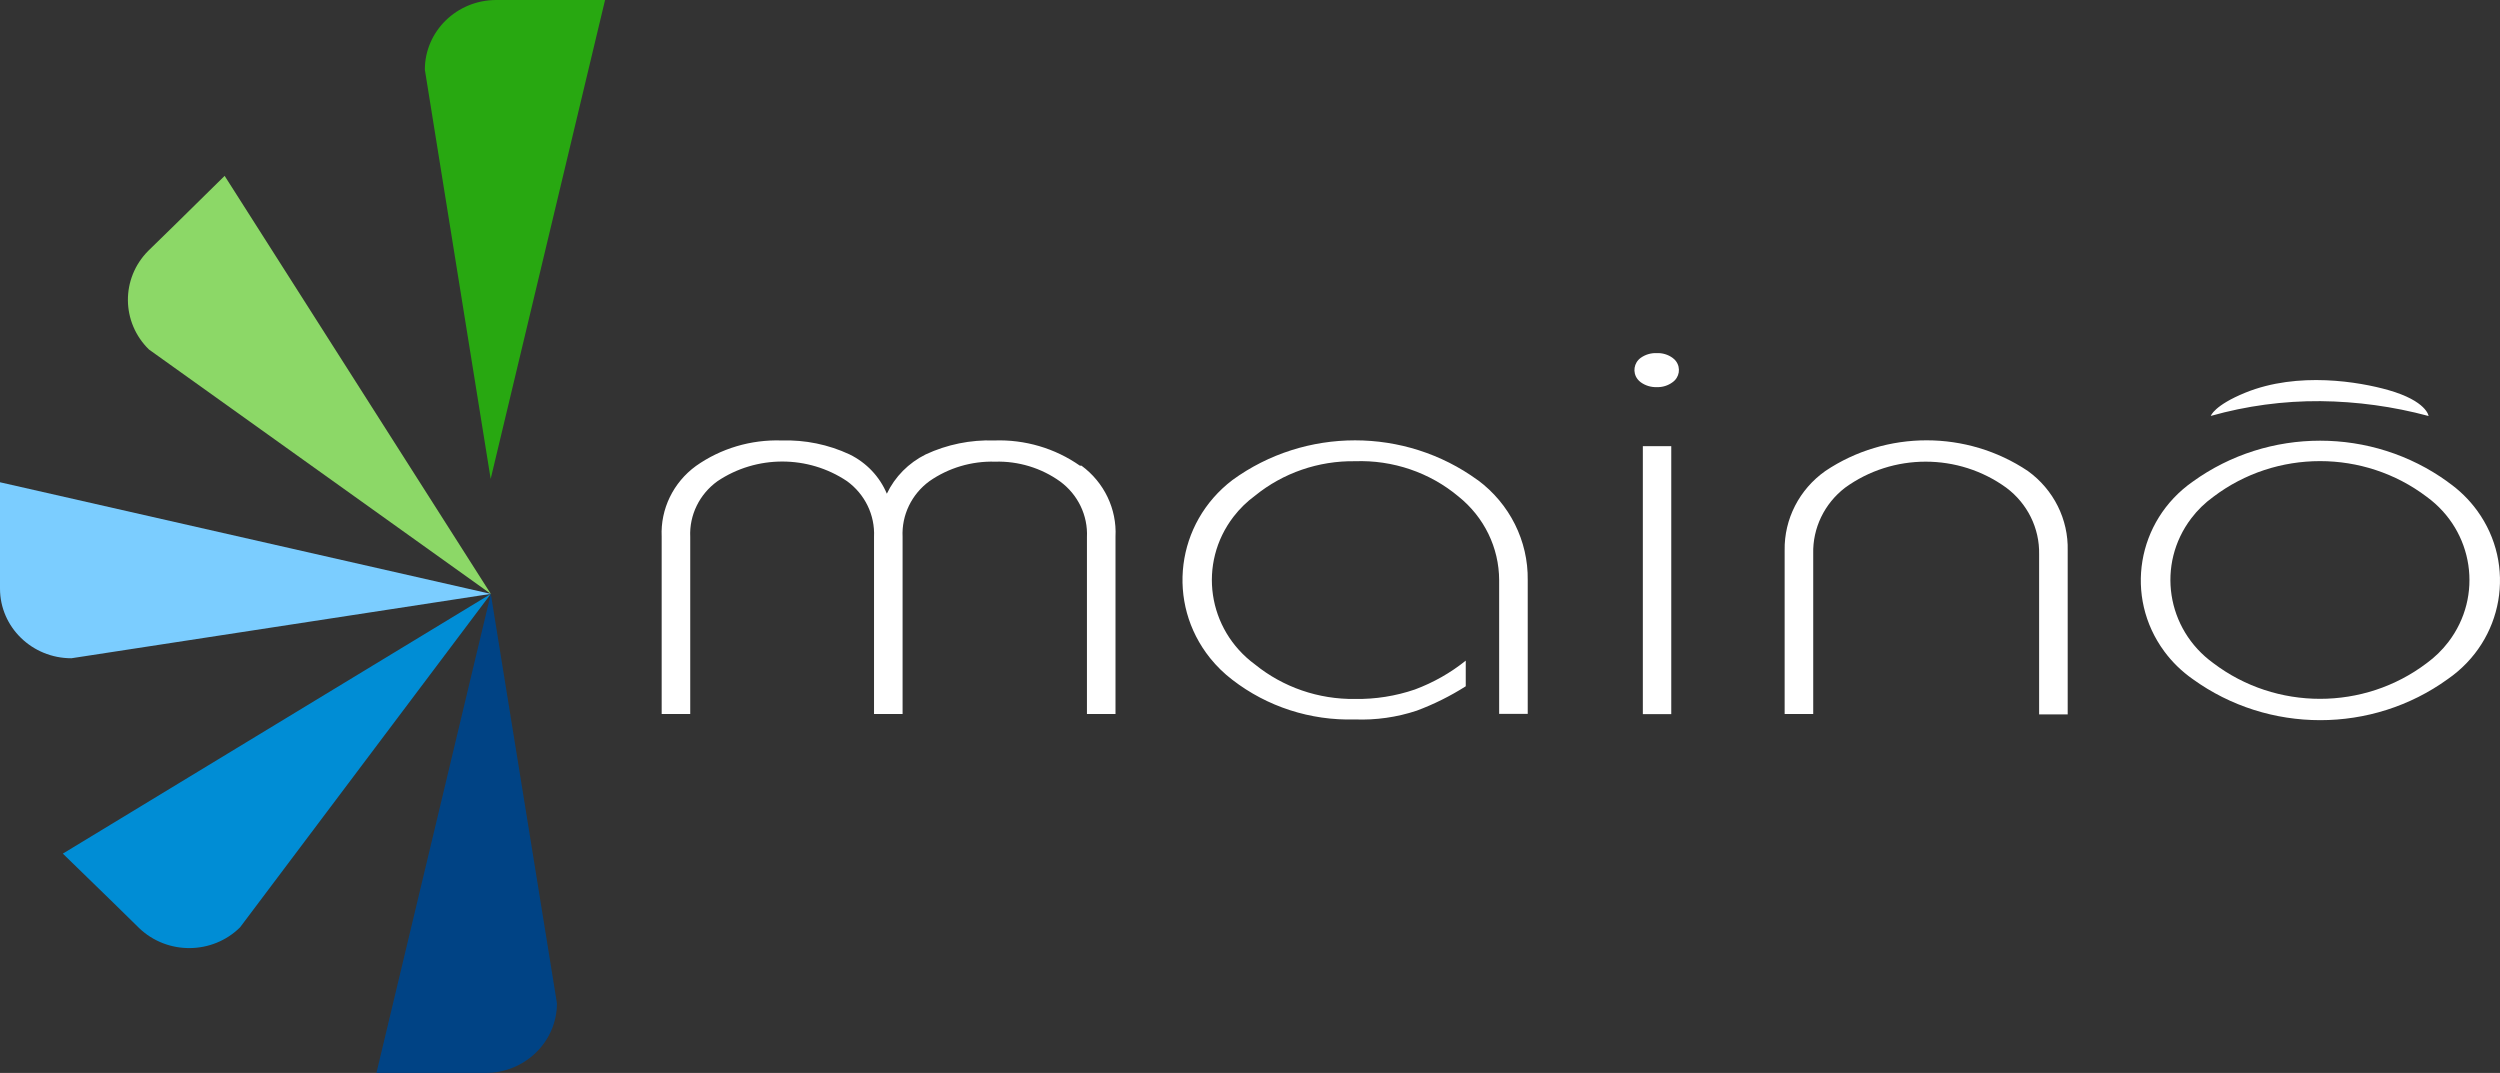
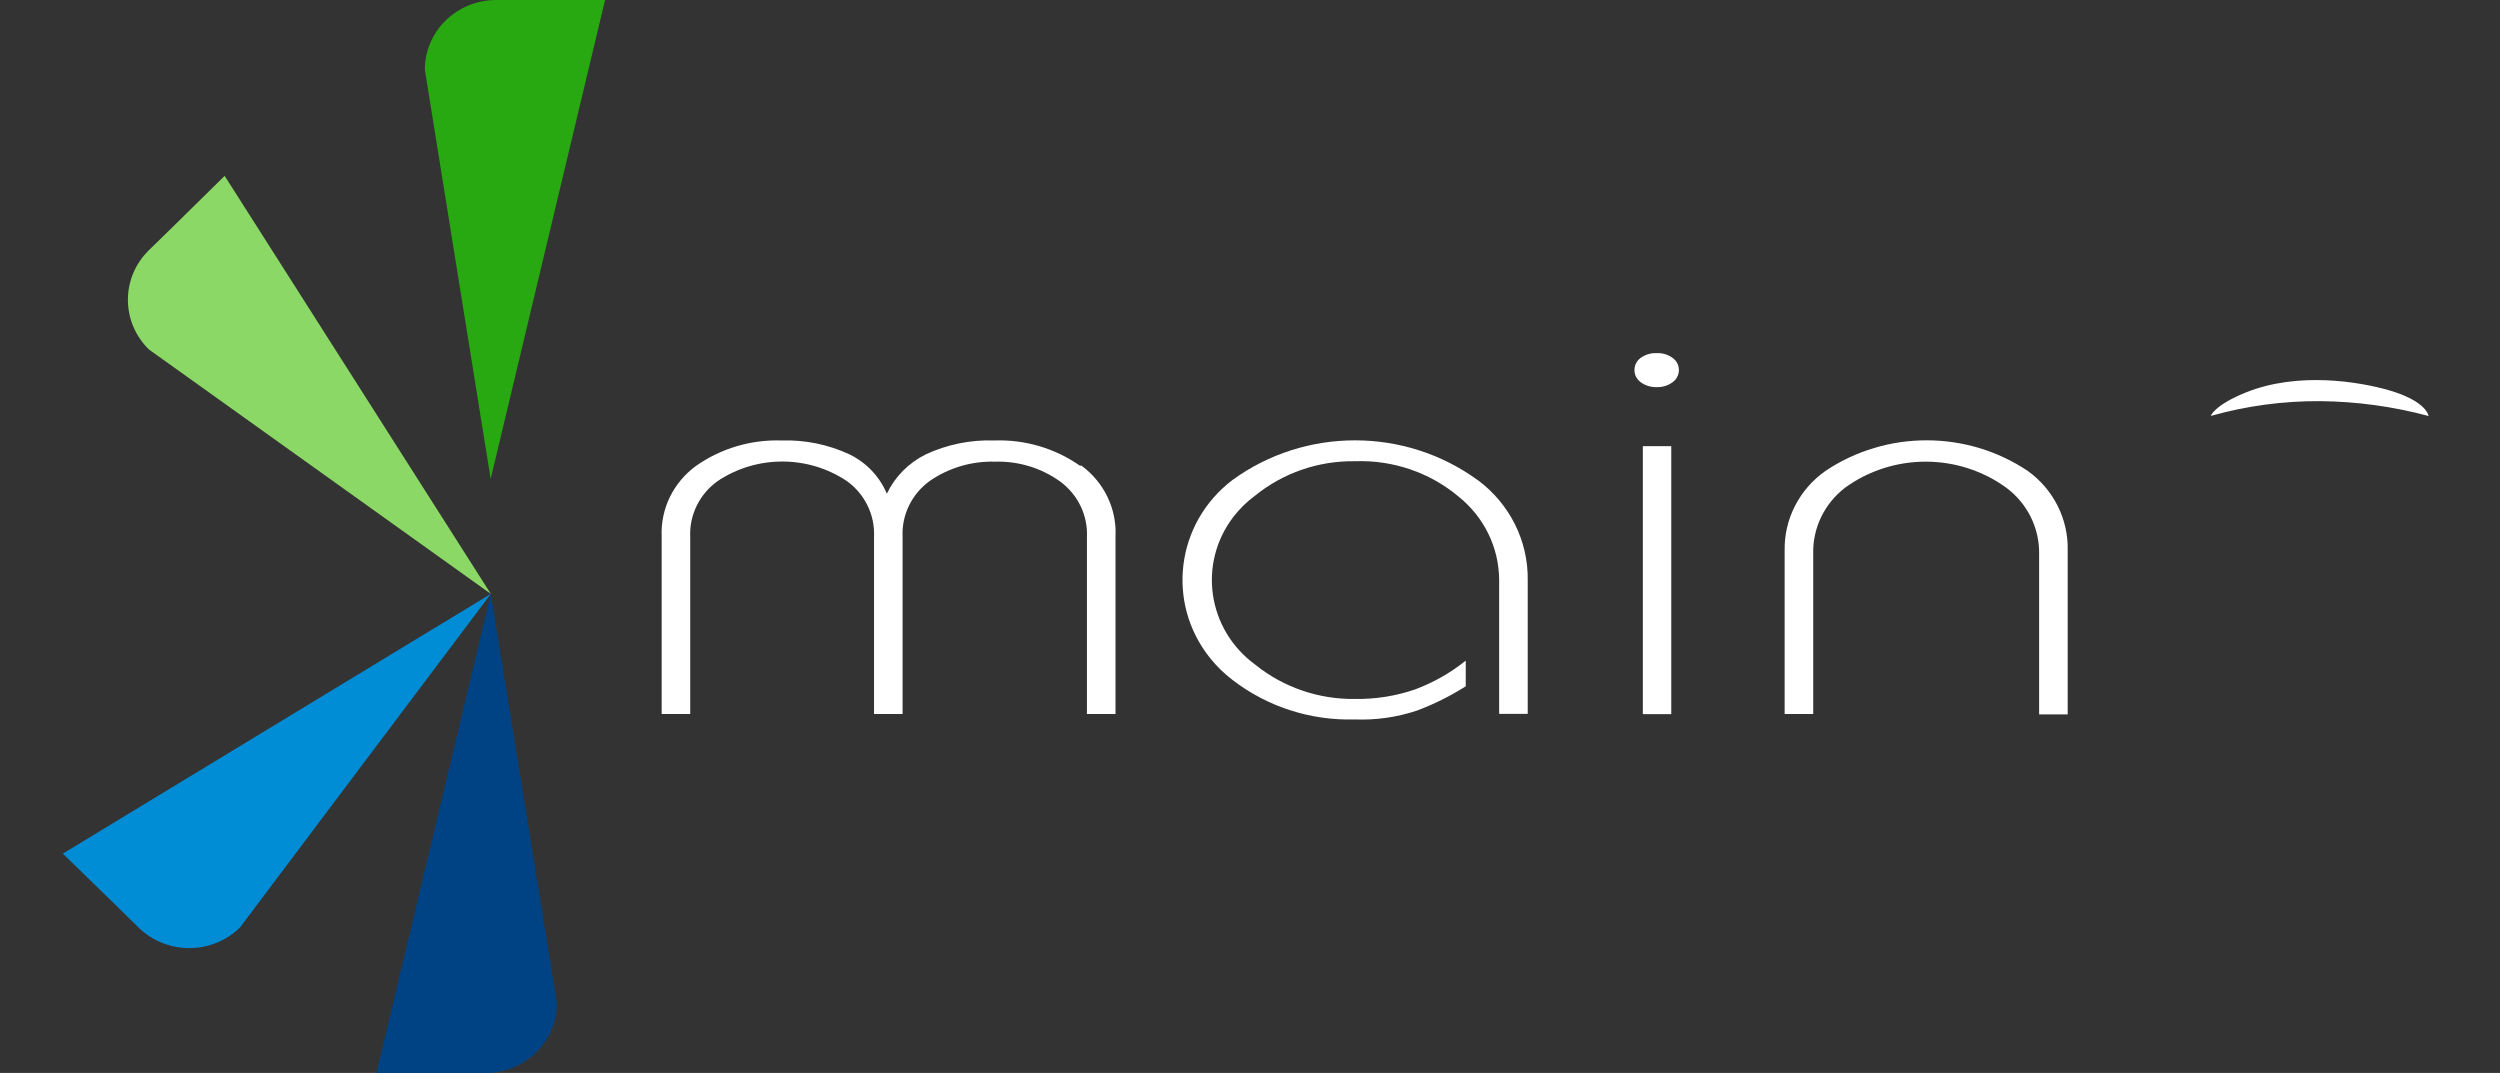
<svg xmlns="http://www.w3.org/2000/svg" width="233" height="100" viewBox="0 0 233 100" fill="none">
  <rect x="0" y="0" width="233" height="100" fill="#333333" stroke="none" />
  <g style="mix-blend-mode:luminosity" clip-path="url(#clip0_64_30)">
    <path d="M45.745 55.35L5.856 79.558L10.554 84.129L12.963 86.493C15.58 89.009 19.791 88.982 22.372 86.429L45.743 55.352L45.745 55.35Z" fill="#008DD5" />
    <path d="M45.744 55.35L35.083 99.998H45.252C48.928 99.998 51.907 97.091 51.907 93.504L45.744 55.35Z" fill="#004385" />
-     <path d="M45.745 55.35L0 44.947V54.856C0 58.442 2.979 61.349 6.655 61.349L45.745 55.35Z" fill="#7BCDFF" />
    <path d="M45.745 55.35L20.936 16.39L16.238 21.014L13.816 23.378C11.263 25.947 11.294 30.04 13.882 32.573L45.745 55.352V55.35Z" fill="#8CD867" />
    <path d="M45.731 44.636L56.392 0H46.251C42.575 0 39.596 2.907 39.596 6.494L45.731 44.636Z" fill="#28A811" />
-     <path d="M228.113 44.896C221.056 39.798 211.412 39.798 204.355 44.896C199.151 48.547 197.966 55.623 201.706 60.703C202.441 61.699 203.333 62.57 204.355 63.287C211.418 68.397 221.075 68.397 228.138 63.287C233.336 59.689 234.557 52.66 230.869 47.588C230.119 46.557 229.195 45.656 228.138 44.924M226.169 61.806C220.319 66.239 212.135 66.239 206.285 61.806C201.896 58.634 200.974 52.591 204.226 48.309C204.806 47.543 205.501 46.867 206.285 46.301C212.135 41.868 220.319 41.868 226.169 46.301C230.558 49.497 231.459 55.561 228.183 59.841C227.613 60.587 226.933 61.249 226.169 61.806Z" fill="white" />
    <path d="M226.343 38.766C226.343 38.766 226.183 37.377 222.577 36.35C219.914 35.596 214.191 34.597 209.267 36.596C206.339 37.792 206.046 38.764 206.046 38.764C209.367 37.825 212.81 37.362 216.268 37.387C219.664 37.422 223.042 37.885 226.315 38.764" fill="white" />
    <path d="M188.996 43.896C183.311 40.085 175.807 40.085 170.123 43.896C167.695 45.611 166.279 48.374 166.329 51.298V66.546H168.992V51.611C168.933 49.218 170.033 46.938 171.959 45.455C176.418 42.218 182.526 42.218 186.986 45.455C188.957 46.928 190.093 49.227 190.046 51.65V66.585H192.709V51.325C192.787 48.407 191.402 45.633 188.996 43.896Z" fill="white" />
    <path d="M155.882 33.351C155.456 33.042 154.934 32.886 154.405 32.91C153.872 32.888 153.346 33.044 152.915 33.351C152.272 33.818 152.137 34.705 152.616 35.332C152.7 35.443 152.801 35.541 152.915 35.625C153.344 35.936 153.87 36.098 154.405 36.08C154.936 36.1 155.458 35.94 155.882 35.625C156.524 35.172 156.669 34.295 156.204 33.666C156.114 33.544 156.007 33.439 155.882 33.351Z" fill="white" />
    <path d="M155.762 41.583H153.113V66.557H155.762V41.583Z" fill="white" />
    <path d="M137.713 44.74C130.935 39.807 121.64 39.807 114.862 44.74C109.592 48.758 108.658 56.186 112.778 61.33C113.385 62.087 114.084 62.771 114.862 63.363C118.1 65.866 122.14 67.173 126.267 67.052C128.228 67.128 130.185 66.85 132.043 66.233C133.643 65.635 135.172 64.873 136.608 63.961V61.572C135.188 62.713 133.588 63.619 131.869 64.26C130.078 64.873 128.191 65.172 126.292 65.143C122.894 65.19 119.591 64.053 116.975 61.935C112.522 58.669 111.623 52.498 114.969 48.151C115.54 47.41 116.215 46.75 116.975 46.194C119.589 44.072 122.894 42.933 126.292 42.986C129.814 42.861 133.254 44.033 135.928 46.272C138.321 48.186 139.712 51.044 139.721 54.064V66.532H142.384V54.064C142.435 50.411 140.706 46.952 137.725 44.74" fill="white" />
    <path d="M100.648 43.402C98.328 41.776 95.519 40.948 92.663 41.052C90.458 40.977 88.266 41.423 86.274 42.351C84.682 43.142 83.406 44.431 82.654 46.014C81.988 44.423 80.754 43.122 79.181 42.351C77.207 41.429 75.034 40.983 72.847 41.052C69.989 40.956 67.178 41.792 64.862 43.429C62.746 44.972 61.551 47.438 61.668 50.013V66.545H64.33V50.04C64.235 48.002 65.19 46.053 66.872 44.845C70.507 42.405 75.308 42.405 78.943 44.845C80.615 46.06 81.557 48.008 81.459 50.04V66.545H84.121V50.04C84.022 48.01 84.959 46.064 86.624 44.845C88.405 43.603 90.555 42.964 92.745 43.027C94.917 42.964 97.05 43.615 98.8 44.871C100.463 46.092 101.4 48.038 101.303 50.065V66.545H103.965V50.013C104.098 47.434 102.91 44.957 100.797 43.402" fill="white" />
  </g>
  <defs>
    <clipPath id="clip0_64_30">
      <rect width="233" height="100" fill="white" />
    </clipPath>
  </defs>
</svg>